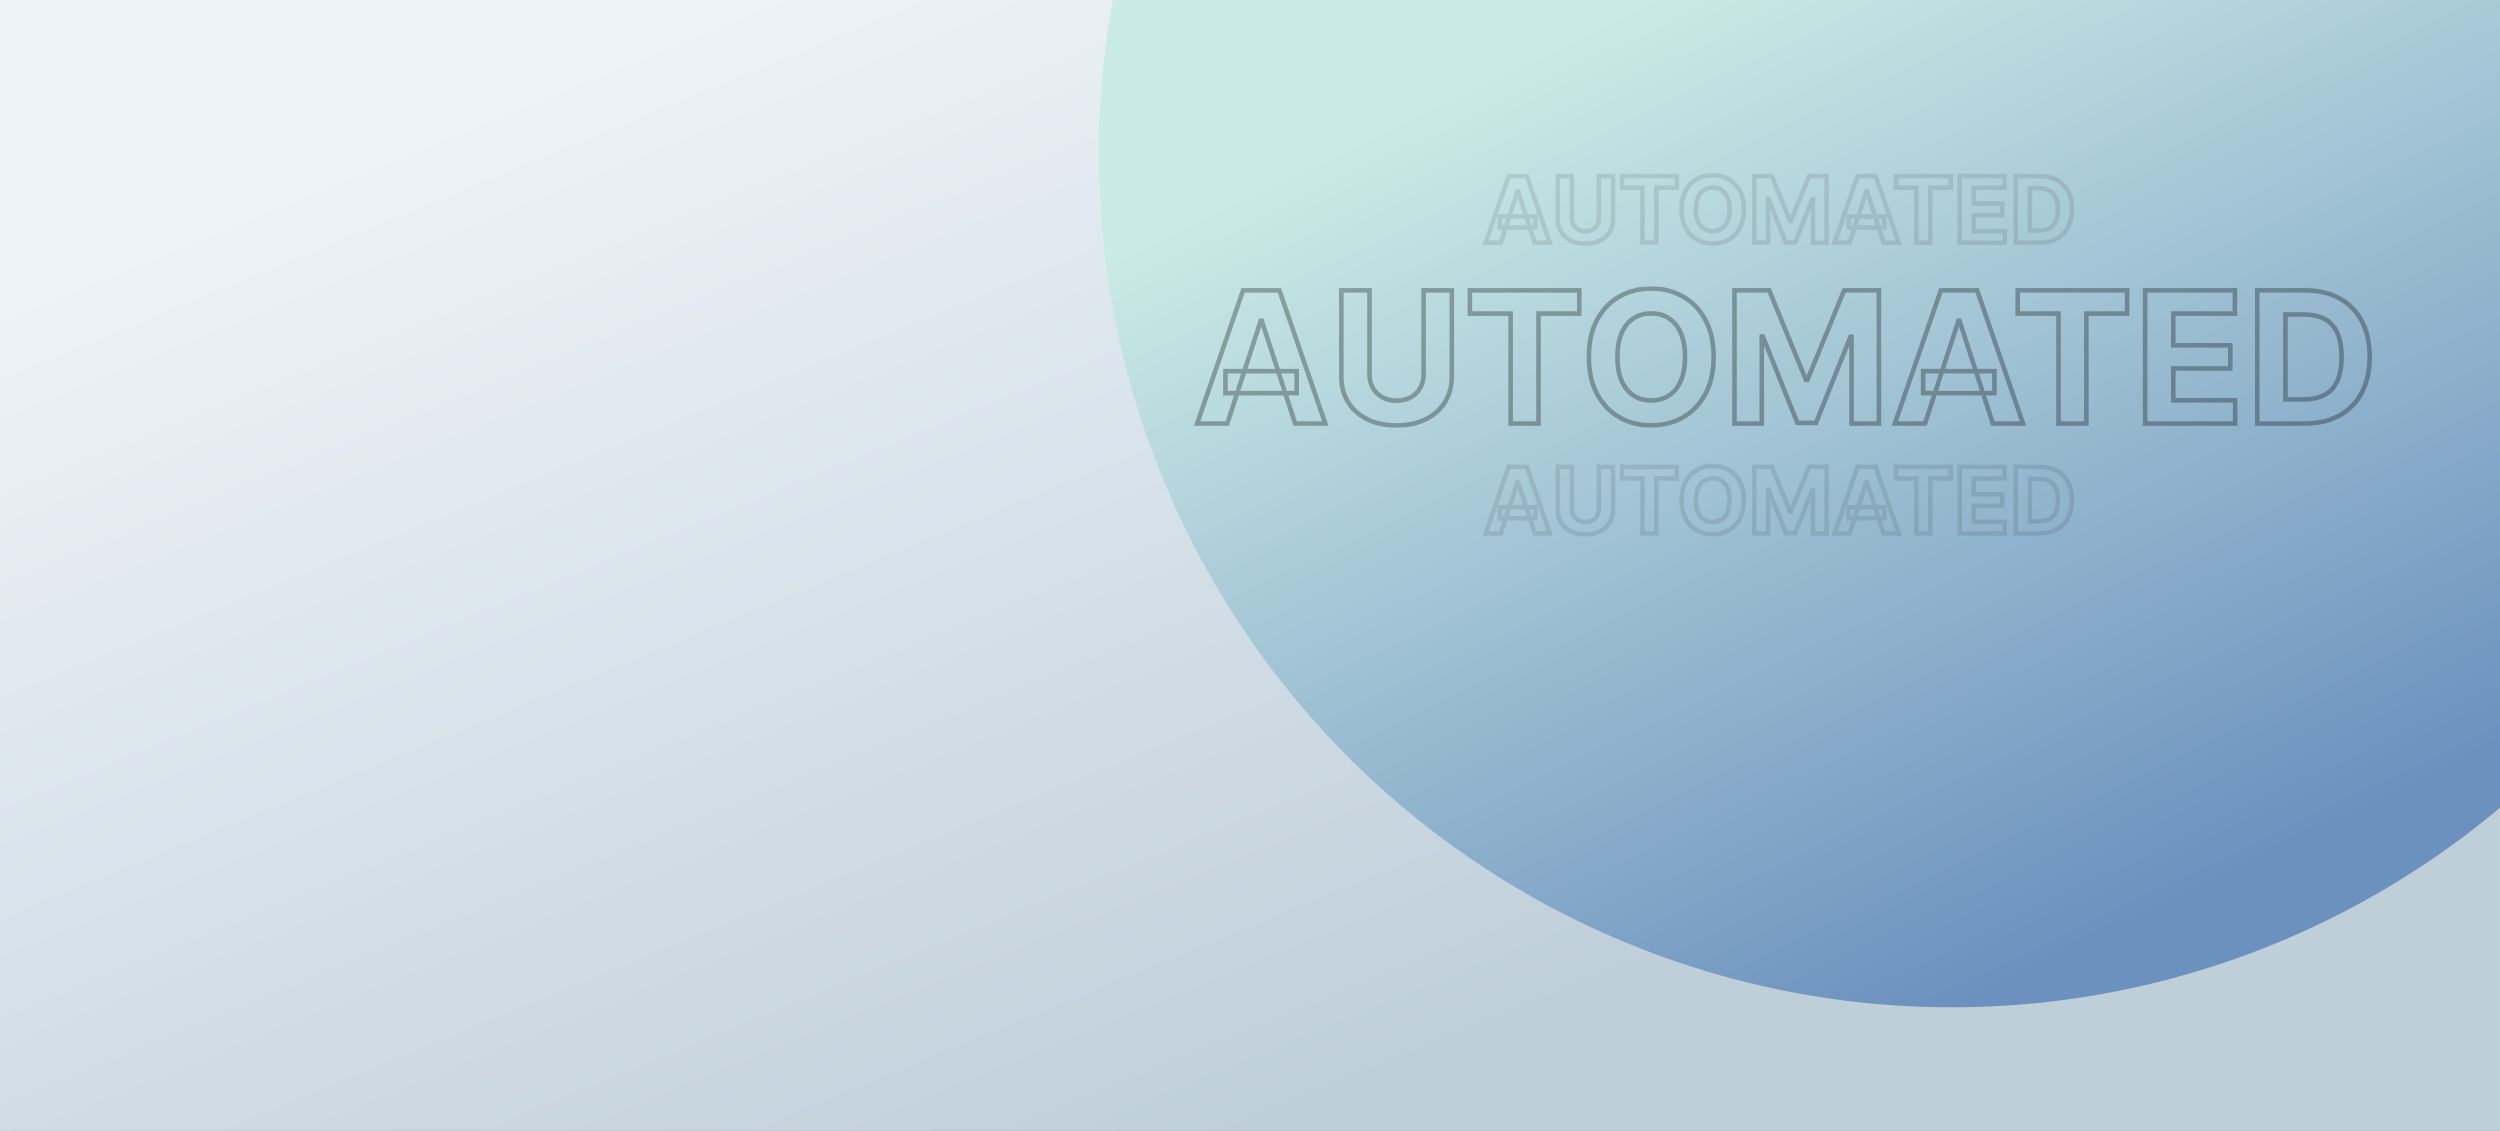
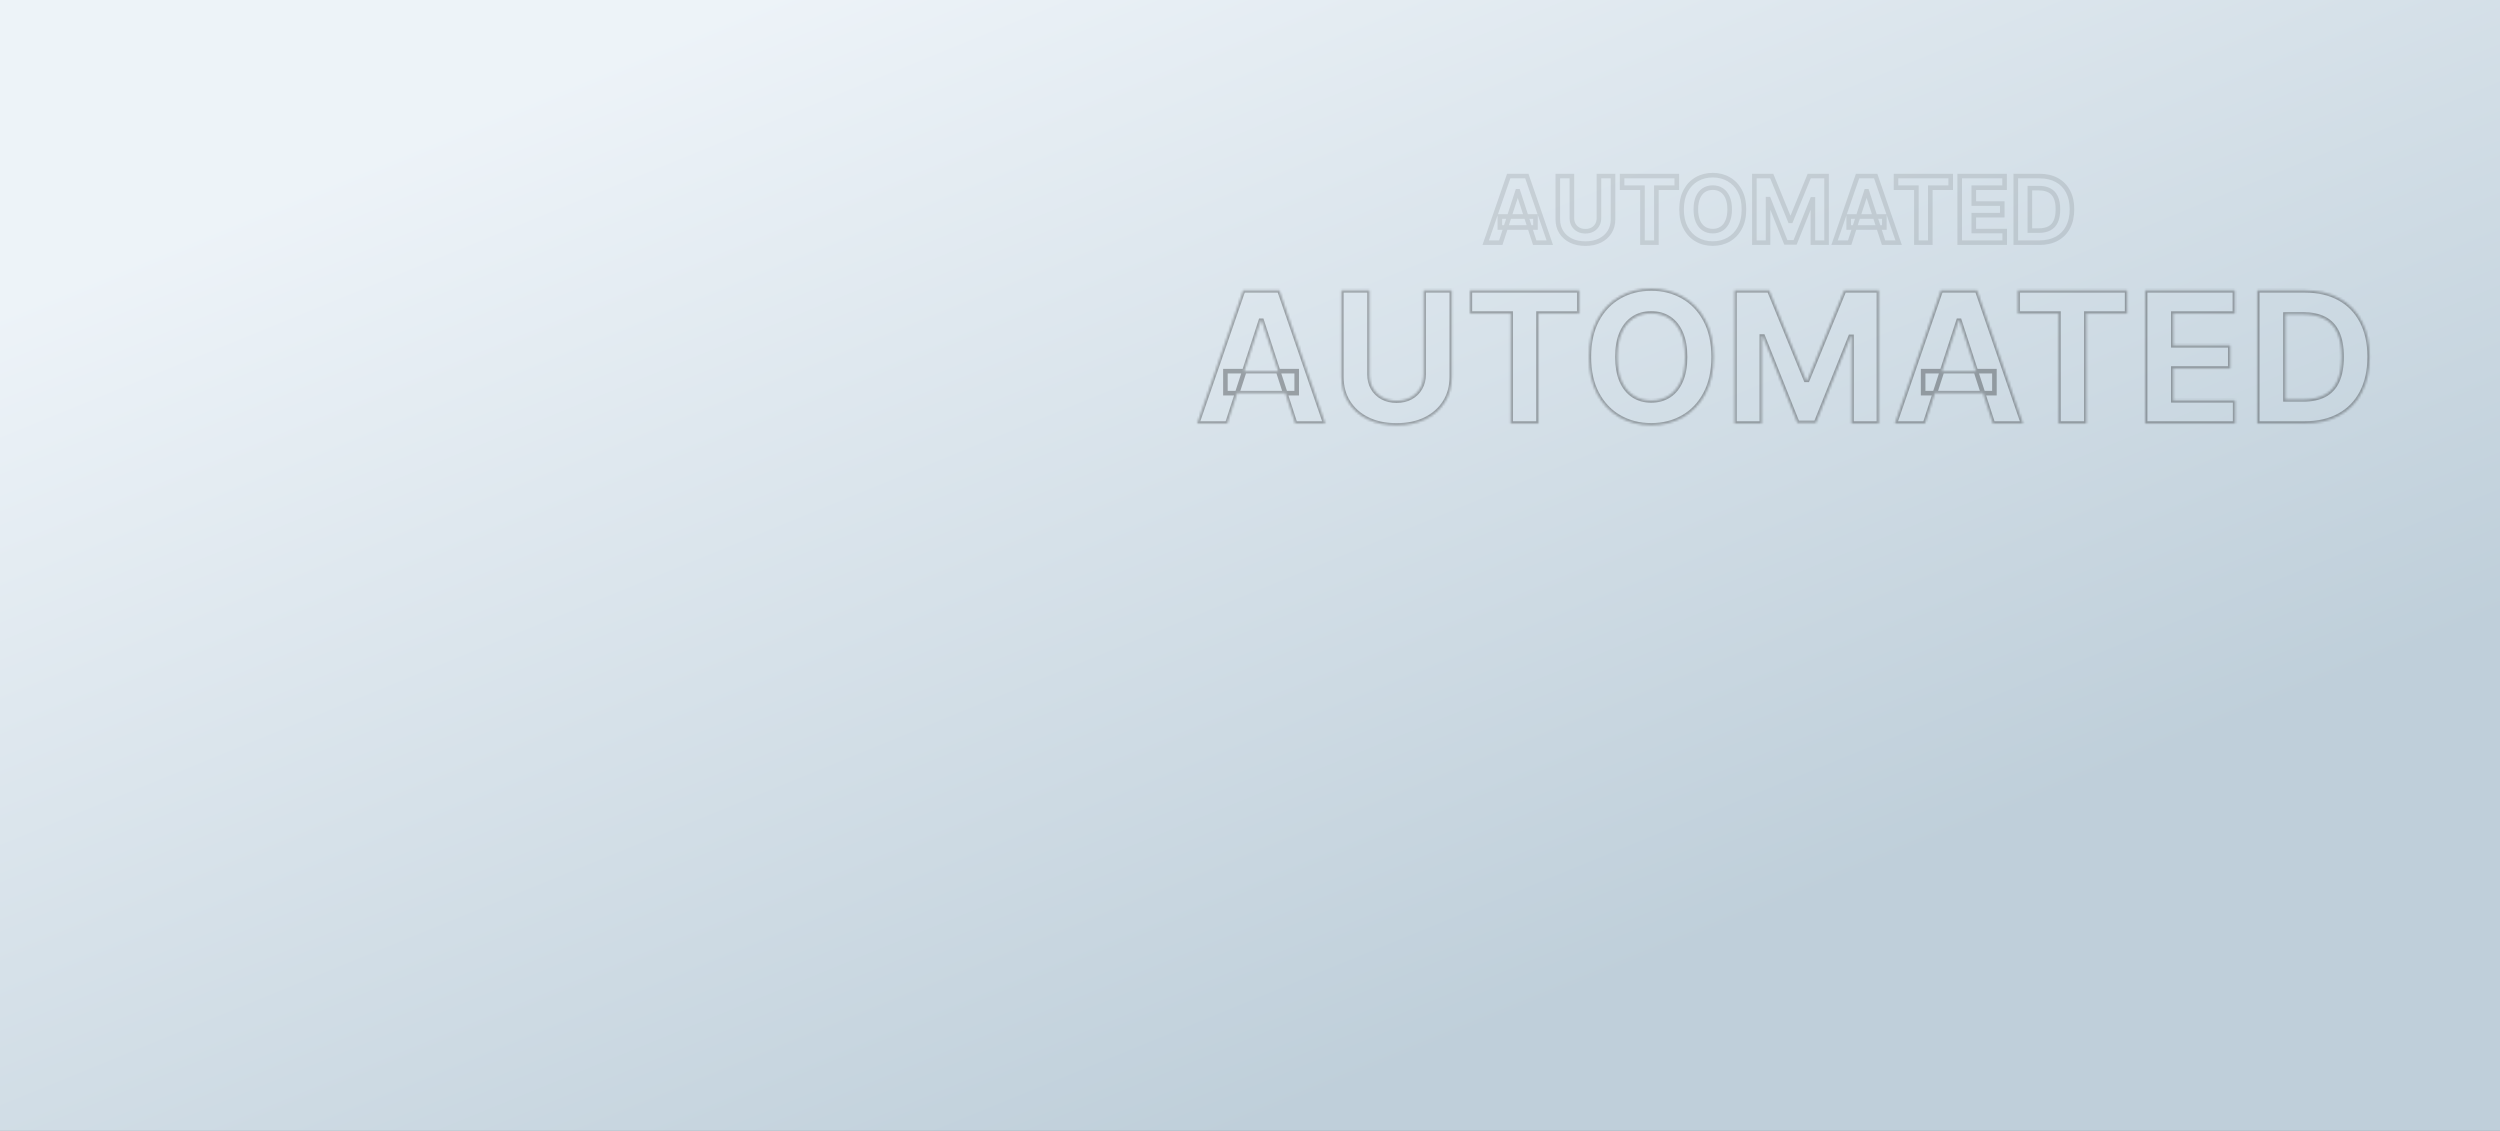
<svg xmlns="http://www.w3.org/2000/svg" width="1092" height="494" viewBox="0 0 1092 494" fill="none">
  <rect x="0" y="0" width="1092" height="494" fill="#333333" stroke="none" />
  <g clip-path="url(#clip0_122_216)">
    <rect width="1092" height="494" fill="url(#paint0_linear_122_216)" />
-     <circle cx="852.5" cy="67.5" r="372.5" fill="url(#paint1_linear_122_216)" />
    <mask id="path-2-outside-1_122_216" maskUnits="userSpaceOnUse" x="521" y="125" width="516" height="62" fill="black">
-       <rect fill="white" x="521" y="125" width="516" height="62" />
      <path d="M536.085 185H522.903L542.989 126.818H558.841L578.898 185H565.716L551.142 140.114H550.688L536.085 185ZM535.261 162.131H566.398V171.733H535.261V162.131ZM621.838 126.818H634.139V164.602C634.139 168.845 633.126 172.557 631.099 175.739C629.092 178.92 626.279 181.402 622.662 183.182C619.045 184.943 614.83 185.824 610.02 185.824C605.19 185.824 600.967 184.943 597.349 183.182C593.732 181.402 590.92 178.92 588.912 175.739C586.904 172.557 585.901 168.845 585.901 164.602V126.818H598.202V163.551C598.202 165.767 598.685 167.737 599.651 169.46C600.635 171.184 602.018 172.538 603.798 173.523C605.579 174.508 607.652 175 610.02 175C612.406 175 614.48 174.508 616.241 173.523C618.022 172.538 619.395 171.184 620.361 169.46C621.346 167.737 621.838 165.767 621.838 163.551V126.818ZM642.044 136.96V126.818H689.828V136.96H672.016V185H659.857V136.96H642.044ZM748.507 155.909C748.507 162.254 747.304 167.652 744.899 172.102C742.513 176.553 739.255 179.953 735.126 182.301C731.017 184.631 726.395 185.795 721.263 185.795C716.092 185.795 711.452 184.621 707.342 182.273C703.232 179.924 699.984 176.525 697.598 172.074C695.212 167.623 694.018 162.235 694.018 155.909C694.018 149.564 695.212 144.167 697.598 139.716C699.984 135.265 703.232 131.875 707.342 129.545C711.452 127.197 716.092 126.023 721.263 126.023C726.395 126.023 731.017 127.197 735.126 129.545C739.255 131.875 742.513 135.265 744.899 139.716C747.304 144.167 748.507 149.564 748.507 155.909ZM736.036 155.909C736.036 151.799 735.42 148.333 734.189 145.511C732.977 142.689 731.263 140.549 729.047 139.091C726.831 137.633 724.236 136.903 721.263 136.903C718.289 136.903 715.695 137.633 713.479 139.091C711.263 140.549 709.539 142.689 708.308 145.511C707.096 148.333 706.49 151.799 706.49 155.909C706.49 160.019 707.096 163.485 708.308 166.307C709.539 169.129 711.263 171.269 713.479 172.727C715.695 174.186 718.289 174.915 721.263 174.915C724.236 174.915 726.831 174.186 729.047 172.727C731.263 171.269 732.977 169.129 734.189 166.307C735.42 163.485 736.036 160.019 736.036 155.909ZM757.619 126.818H772.79L788.812 165.909H789.494L805.517 126.818H820.688V185H808.756V147.131H808.273L793.216 184.716H785.091L770.034 146.989H769.551V185H757.619V126.818ZM840.851 185H827.669L847.754 126.818H863.607L883.663 185H870.482L855.908 140.114H855.453L840.851 185ZM840.027 162.131H871.163V171.733H840.027V162.131ZM881.341 136.96V126.818H929.125V136.96H911.312V185H899.153V136.96H881.341ZM936.994 185V126.818H976.199V136.96H949.295V150.824H974.182V160.966H949.295V174.858H976.312V185H936.994ZM1006.6 185H985.979V126.818H1006.77C1012.63 126.818 1017.66 127.983 1021.89 130.312C1026.11 132.623 1029.36 135.947 1031.63 140.284C1033.92 144.621 1035.07 149.811 1035.07 155.852C1035.07 161.913 1033.92 167.121 1031.63 171.477C1029.36 175.833 1026.09 179.176 1021.83 181.506C1017.59 183.835 1012.51 185 1006.6 185ZM998.28 174.46H1006.09C1009.73 174.46 1012.79 173.816 1015.27 172.528C1017.77 171.222 1019.64 169.205 1020.89 166.477C1022.16 163.731 1022.8 160.189 1022.8 155.852C1022.8 151.553 1022.16 148.04 1020.89 145.312C1019.64 142.585 1017.78 140.578 1015.3 139.29C1012.82 138.002 1009.76 137.358 1006.12 137.358H998.28V174.46Z" />
    </mask>
    <path d="M536.085 185V186H536.811L537.036 185.309L536.085 185ZM522.903 185L521.958 184.674L521.5 186H522.903V185ZM542.989 126.818V125.818H542.276L542.043 126.492L542.989 126.818ZM558.841 126.818L559.786 126.492L559.554 125.818H558.841V126.818ZM578.898 185V186H580.3L579.843 184.674L578.898 185ZM565.716 185L564.765 185.309L564.989 186H565.716V185ZM551.142 140.114L552.093 139.805L551.869 139.114H551.142V140.114ZM550.688 140.114V139.114H549.961L549.737 139.804L550.688 140.114ZM535.261 162.131V161.131H534.261V162.131H535.261ZM566.398 162.131H567.398V161.131H566.398V162.131ZM566.398 171.733V172.733H567.398V171.733H566.398ZM535.261 171.733H534.261V172.733H535.261V171.733ZM536.085 184H522.903V186H536.085V184ZM523.849 185.326L543.934 127.144L542.043 126.492L521.958 184.674L523.849 185.326ZM542.989 127.818H558.841V125.818H542.989V127.818ZM557.896 127.144L577.952 185.326L579.843 184.674L559.786 126.492L557.896 127.144ZM578.898 184H565.716V186H578.898V184ZM566.667 184.691L552.093 139.805L550.191 140.422L564.765 185.309L566.667 184.691ZM551.142 139.114H550.688V141.114H551.142V139.114ZM549.737 139.804L535.134 184.691L537.036 185.309L551.638 140.423L549.737 139.804ZM535.261 163.131H566.398V161.131H535.261V163.131ZM565.398 162.131V171.733H567.398V162.131H565.398ZM566.398 170.733H535.261V172.733H566.398V170.733ZM536.261 171.733V162.131H534.261V171.733H536.261ZM621.838 126.818V125.818H620.838V126.818H621.838ZM634.139 126.818H635.139V125.818H634.139V126.818ZM631.099 175.739L630.256 175.201L630.254 175.205L631.099 175.739ZM622.662 183.182L623.1 184.081L623.104 184.079L622.662 183.182ZM597.349 183.182L596.908 184.079L596.912 184.081L597.349 183.182ZM588.912 175.739L588.066 176.272L588.066 176.272L588.912 175.739ZM585.901 126.818V125.818H584.901V126.818H585.901ZM598.202 126.818H599.202V125.818H598.202V126.818ZM599.651 169.46L598.778 169.949L598.782 169.956L599.651 169.46ZM603.798 173.523L603.314 174.398L603.314 174.398L603.798 173.523ZM616.241 173.523L615.757 172.648L615.753 172.65L616.241 173.523ZM620.361 169.46L619.493 168.964L619.488 168.971L620.361 169.46ZM621.838 127.818H634.139V125.818H621.838V127.818ZM633.139 126.818V164.602H635.139V126.818H633.139ZM633.139 164.602C633.139 168.679 632.168 172.2 630.256 175.201L631.943 176.276C634.084 172.914 635.139 169.011 635.139 164.602H633.139ZM630.254 175.205C628.352 178.219 625.684 180.58 622.22 182.285L623.104 184.079C626.874 182.223 629.832 179.622 631.945 176.272L630.254 175.205ZM622.224 182.283C618.767 183.966 614.708 184.824 610.02 184.824V186.824C614.953 186.824 619.322 185.92 623.1 184.081L622.224 182.283ZM610.02 184.824C605.312 184.824 601.244 183.966 597.787 182.283L596.912 184.081C600.69 185.921 605.069 186.824 610.02 186.824V184.824ZM597.791 182.285C594.327 180.58 591.66 178.219 589.758 175.205L588.066 176.272C590.179 179.622 593.137 182.223 596.908 184.079L597.791 182.285ZM589.758 175.205C587.863 172.203 586.901 168.681 586.901 164.602H584.901C584.901 169.009 585.945 172.911 588.066 176.272L589.758 175.205ZM586.901 164.602V126.818H584.901V164.602H586.901ZM585.901 127.818H598.202V125.818H585.901V127.818ZM597.202 126.818V163.551H599.202V126.818H597.202ZM597.202 163.551C597.202 165.917 597.719 168.059 598.778 169.949L600.523 168.971C599.65 167.415 599.202 165.617 599.202 163.551H597.202ZM598.782 169.956C599.86 171.843 601.378 173.327 603.314 174.398L604.282 172.648C602.658 171.749 601.41 170.524 600.519 168.964L598.782 169.956ZM603.314 174.398C605.265 175.477 607.511 176 610.02 176V174C607.794 174 605.892 173.538 604.282 172.648L603.314 174.398ZM610.02 176C612.546 176 614.794 175.478 616.73 174.396L615.753 172.65C614.166 173.537 612.267 174 610.02 174V176ZM616.726 174.398C618.664 173.326 620.173 171.84 621.233 169.949L619.488 168.971C618.616 170.527 617.38 171.75 615.757 172.648L616.726 174.398ZM621.229 169.956C622.31 168.065 622.838 165.92 622.838 163.551H620.838C620.838 165.614 620.381 167.409 619.493 168.964L621.229 169.956ZM622.838 163.551V126.818H620.838V163.551H622.838ZM642.044 136.96H641.044V137.96H642.044V136.96ZM642.044 126.818V125.818H641.044V126.818H642.044ZM689.828 126.818H690.828V125.818H689.828V126.818ZM689.828 136.96V137.96H690.828V136.96H689.828ZM672.016 136.96V135.96H671.016V136.96H672.016ZM672.016 185V186H673.016V185H672.016ZM659.857 185H658.857V186H659.857V185ZM659.857 136.96H660.857V135.96H659.857V136.96ZM643.044 136.96V126.818H641.044V136.96H643.044ZM642.044 127.818H689.828V125.818H642.044V127.818ZM688.828 126.818V136.96H690.828V126.818H688.828ZM689.828 135.96H672.016V137.96H689.828V135.96ZM671.016 136.96V185H673.016V136.96H671.016ZM672.016 184H659.857V186H672.016V184ZM660.857 185V136.96H658.857V185H660.857ZM659.857 135.96H642.044V137.96H659.857V135.96ZM744.899 172.102L744.019 171.627L744.018 171.63L744.899 172.102ZM735.126 182.301L735.62 183.171L735.621 183.17L735.126 182.301ZM707.342 182.273L707.838 181.404L707.838 181.404L707.342 182.273ZM697.598 172.074L696.717 172.546L696.717 172.546L697.598 172.074ZM697.598 139.716L698.479 140.188L698.479 140.188L697.598 139.716ZM707.342 129.545L707.835 130.415L707.838 130.414L707.342 129.545ZM735.126 129.545L734.63 130.414L734.635 130.416L735.126 129.545ZM744.899 139.716L744.018 140.188L744.019 140.191L744.899 139.716ZM734.189 145.511L733.27 145.906L733.272 145.911L734.189 145.511ZM729.047 139.091L728.497 139.926L728.497 139.926L729.047 139.091ZM713.479 139.091L714.028 139.926L714.028 139.926L713.479 139.091ZM708.308 145.511L707.392 145.112L707.389 145.117L708.308 145.511ZM708.308 166.307L707.389 166.701L707.392 166.707L708.308 166.307ZM713.479 172.727L714.028 171.892L714.028 171.892L713.479 172.727ZM729.047 172.727L728.497 171.892L728.497 171.892L729.047 172.727ZM734.189 166.307L733.272 165.907L733.27 165.912L734.189 166.307ZM747.507 155.909C747.507 162.129 746.328 167.355 744.019 171.627L745.779 172.578C748.281 167.948 749.507 162.378 749.507 155.909H747.507ZM744.018 171.63C741.715 175.925 738.587 179.183 734.632 181.432L735.621 183.17C739.924 180.723 743.311 177.181 745.78 172.575L744.018 171.63ZM734.633 181.431C730.687 183.668 726.238 184.795 721.263 184.795V186.795C726.553 186.795 731.346 185.593 735.62 183.171L734.633 181.431ZM721.263 184.795C716.25 184.795 711.783 183.659 707.838 181.404L706.846 183.141C711.121 185.584 715.935 186.795 721.263 186.795V184.795ZM707.838 181.404C703.903 179.155 700.783 175.898 698.479 171.601L696.717 172.546C699.186 177.151 702.562 180.693 706.846 183.141L707.838 181.404ZM698.479 171.601C696.188 167.328 695.018 162.111 695.018 155.909H693.018C693.018 162.359 694.235 167.918 696.717 172.546L698.479 171.601ZM695.018 155.909C695.018 149.688 696.188 144.461 698.479 140.188L696.717 139.243C694.235 143.872 693.018 149.441 693.018 155.909H695.018ZM698.479 140.188C700.783 135.892 703.901 132.645 707.835 130.415L706.849 128.675C702.564 131.105 699.186 134.638 696.717 139.243L698.479 140.188ZM707.838 130.414C711.783 128.159 716.25 127.023 721.263 127.023V125.023C715.935 125.023 711.121 126.235 706.846 128.677L707.838 130.414ZM721.263 127.023C726.236 127.023 730.684 128.159 734.63 130.414L735.623 128.677C731.349 126.235 726.554 125.023 721.263 125.023V127.023ZM734.635 130.416C738.588 132.647 741.715 135.893 744.018 140.188L745.78 139.243C743.311 134.637 739.923 131.103 735.618 128.675L734.635 130.416ZM744.019 140.191C746.328 144.464 747.507 149.689 747.507 155.909H749.507C749.507 149.44 748.281 143.87 745.779 139.24L744.019 140.191ZM737.036 155.909C737.036 151.705 736.407 148.094 735.106 145.112L733.272 145.911C734.433 148.572 735.036 151.893 735.036 155.909H737.036ZM735.108 145.117C733.831 142.144 732.001 139.838 729.597 138.256L728.497 139.926C730.525 141.261 732.123 143.235 733.27 145.906L735.108 145.117ZM729.597 138.256C727.198 136.677 724.407 135.903 721.263 135.903V137.903C724.065 137.903 726.464 138.588 728.497 139.926L729.597 138.256ZM721.263 135.903C718.118 135.903 715.327 136.677 712.929 138.256L714.028 139.926C716.062 138.588 718.46 137.903 721.263 137.903V135.903ZM712.929 138.256C710.526 139.837 708.687 142.141 707.392 145.112L709.225 145.911C710.391 143.238 711.999 141.262 714.028 139.926L712.929 138.256ZM707.389 145.117C706.109 148.098 705.49 151.707 705.49 155.909H707.49C707.49 151.892 708.083 148.569 709.227 145.906L707.389 145.117ZM705.49 155.909C705.49 160.111 706.109 163.72 707.389 166.701L709.227 165.912C708.083 163.249 707.49 159.927 707.49 155.909H705.49ZM707.392 166.707C708.687 169.677 710.526 171.981 712.929 173.563L714.028 171.892C711.999 170.556 710.391 168.58 709.225 165.907L707.392 166.707ZM712.929 173.563C715.327 175.141 718.118 175.915 721.263 175.915V173.915C718.46 173.915 716.062 173.23 714.028 171.892L712.929 173.563ZM721.263 175.915C724.407 175.915 727.198 175.141 729.597 173.563L728.497 171.892C726.464 173.23 724.065 173.915 721.263 173.915V175.915ZM729.597 173.563C732.001 171.98 733.831 169.674 735.108 166.701L733.27 165.912C732.123 168.583 730.525 170.557 728.497 171.892L729.597 173.563ZM735.106 166.707C736.407 163.724 737.036 160.113 737.036 155.909H735.036C735.036 159.925 734.433 163.246 733.272 165.907L735.106 166.707ZM757.619 126.818V125.818H756.619V126.818H757.619ZM772.79 126.818L773.715 126.439L773.461 125.818H772.79V126.818ZM788.812 165.909L787.887 166.288L788.142 166.909H788.812V165.909ZM789.494 165.909V166.909H790.165L790.42 166.288L789.494 165.909ZM805.517 126.818V125.818H804.846L804.592 126.439L805.517 126.818ZM820.688 126.818H821.688V125.818H820.688V126.818ZM820.688 185V186H821.688V185H820.688ZM808.756 185H807.756V186H808.756V185ZM808.756 147.131H809.756V146.131H808.756V147.131ZM808.273 147.131V146.131H807.596L807.344 146.759L808.273 147.131ZM793.216 184.716V185.716H793.893L794.144 185.088L793.216 184.716ZM785.091 184.716L784.162 185.087L784.413 185.716H785.091V184.716ZM770.034 146.989L770.963 146.618L770.712 145.989H770.034V146.989ZM769.551 146.989V145.989H768.551V146.989H769.551ZM769.551 185V186H770.551V185H769.551ZM757.619 185H756.619V186H757.619V185ZM757.619 127.818H772.79V125.818H757.619V127.818ZM771.864 127.197L787.887 166.288L789.738 165.53L773.715 126.439L771.864 127.197ZM788.812 166.909H789.494V164.909H788.812V166.909ZM790.42 166.288L806.442 127.197L804.592 126.439L788.569 165.53L790.42 166.288ZM805.517 127.818H820.688V125.818H805.517V127.818ZM819.688 126.818V185H821.688V126.818H819.688ZM820.688 184H808.756V186H820.688V184ZM809.756 185V147.131H807.756V185H809.756ZM808.756 146.131H808.273V148.131H808.756V146.131ZM807.344 146.759L792.288 184.344L794.144 185.088L809.201 147.503L807.344 146.759ZM793.216 183.716H785.091V185.716H793.216V183.716ZM786.02 184.345L770.963 146.618L769.105 147.359L784.162 185.087L786.02 184.345ZM770.034 145.989H769.551V147.989H770.034V145.989ZM768.551 146.989V185H770.551V146.989H768.551ZM769.551 184H757.619V186H769.551V184ZM758.619 185V126.818H756.619V185H758.619ZM840.851 185V186H841.577L841.802 185.309L840.851 185ZM827.669 185L826.724 184.674L826.266 186H827.669V185ZM847.754 126.818V125.818H847.042L846.809 126.492L847.754 126.818ZM863.607 126.818L864.552 126.492L864.32 125.818H863.607V126.818ZM883.663 185V186H885.066L884.609 184.674L883.663 185ZM870.482 185L869.53 185.309L869.755 186H870.482V185ZM855.908 140.114L856.859 139.805L856.634 139.114H855.908V140.114ZM855.453 140.114V139.114H854.727L854.502 139.804L855.453 140.114ZM840.027 162.131V161.131H839.027V162.131H840.027ZM871.163 162.131H872.163V161.131H871.163V162.131ZM871.163 171.733V172.733H872.163V171.733H871.163ZM840.027 171.733H839.027V172.733H840.027V171.733ZM840.851 184H827.669V186H840.851V184ZM828.614 185.326L848.7 127.144L846.809 126.492L826.724 184.674L828.614 185.326ZM847.754 127.818H863.607V125.818H847.754V127.818ZM862.661 127.144L882.718 185.326L884.609 184.674L864.552 126.492L862.661 127.144ZM883.663 184H870.482V186H883.663V184ZM871.433 184.691L856.859 139.805L854.957 140.422L869.53 185.309L871.433 184.691ZM855.908 139.114H855.453V141.114H855.908V139.114ZM854.502 139.804L839.9 184.691L841.802 185.309L856.404 140.423L854.502 139.804ZM840.027 163.131H871.163V161.131H840.027V163.131ZM870.163 162.131V171.733H872.163V162.131H870.163ZM871.163 170.733H840.027V172.733H871.163V170.733ZM841.027 171.733V162.131H839.027V171.733H841.027ZM881.341 136.96H880.341V137.96H881.341V136.96ZM881.341 126.818V125.818H880.341V126.818H881.341ZM929.125 126.818H930.125V125.818H929.125V126.818ZM929.125 136.96V137.96H930.125V136.96H929.125ZM911.312 136.96V135.96H910.312V136.96H911.312ZM911.312 185V186H912.312V185H911.312ZM899.153 185H898.153V186H899.153V185ZM899.153 136.96H900.153V135.96H899.153V136.96ZM882.341 136.96V126.818H880.341V136.96H882.341ZM881.341 127.818H929.125V125.818H881.341V127.818ZM928.125 126.818V136.96H930.125V126.818H928.125ZM929.125 135.96H911.312V137.96H929.125V135.96ZM910.312 136.96V185H912.312V136.96H910.312ZM911.312 184H899.153V186H911.312V184ZM900.153 185V136.96H898.153V185H900.153ZM899.153 135.96H881.341V137.96H899.153V135.96ZM936.994 185H935.994V186H936.994V185ZM936.994 126.818V125.818H935.994V126.818H936.994ZM976.199 126.818H977.199V125.818H976.199V126.818ZM976.199 136.96V137.96H977.199V136.96H976.199ZM949.295 136.96V135.96H948.295V136.96H949.295ZM949.295 150.824H948.295V151.824H949.295V150.824ZM974.182 150.824H975.182V149.824H974.182V150.824ZM974.182 160.966V161.966H975.182V160.966H974.182ZM949.295 160.966V159.966H948.295V160.966H949.295ZM949.295 174.858H948.295V175.858H949.295V174.858ZM976.312 174.858H977.312V173.858H976.312V174.858ZM976.312 185V186H977.312V185H976.312ZM937.994 185V126.818H935.994V185H937.994ZM936.994 127.818H976.199V125.818H936.994V127.818ZM975.199 126.818V136.96H977.199V126.818H975.199ZM976.199 135.96H949.295V137.96H976.199V135.96ZM948.295 136.96V150.824H950.295V136.96H948.295ZM949.295 151.824H974.182V149.824H949.295V151.824ZM973.182 150.824V160.966H975.182V150.824H973.182ZM974.182 159.966H949.295V161.966H974.182V159.966ZM948.295 160.966V174.858H950.295V160.966H948.295ZM949.295 175.858H976.312V173.858H949.295V175.858ZM975.312 174.858V185H977.312V174.858H975.312ZM976.312 184H936.994V186H976.312V184ZM985.979 185H984.979V186H985.979V185ZM985.979 126.818V125.818H984.979V126.818H985.979ZM1021.89 130.312L1021.4 131.188L1021.41 131.19L1021.89 130.312ZM1031.63 140.284L1030.75 140.748L1030.75 140.751L1031.63 140.284ZM1031.63 171.477L1030.75 171.012L1030.75 171.015L1031.63 171.477ZM1021.83 181.506L1021.35 180.628L1021.35 180.629L1021.83 181.506ZM998.28 174.46H997.28V175.46H998.28V174.46ZM1015.27 172.528L1015.73 173.416L1015.73 173.415L1015.27 172.528ZM1020.89 166.477L1019.99 166.058L1019.98 166.061L1020.89 166.477ZM1020.89 145.312L1019.98 145.729L1019.99 145.734L1020.89 145.312ZM1015.3 139.29L1015.76 138.402L1015.76 138.402L1015.3 139.29ZM998.28 137.358V136.358H997.28V137.358H998.28ZM1006.6 184H985.979V186H1006.6V184ZM986.979 185V126.818H984.979V185H986.979ZM985.979 127.818H1006.77V125.818H985.979V127.818ZM1006.77 127.818C1012.49 127.818 1017.36 128.956 1021.4 131.188L1022.37 129.437C1017.97 127.01 1012.76 125.818 1006.77 125.818V127.818ZM1021.41 131.19C1025.46 133.404 1028.56 136.583 1030.75 140.748L1032.52 139.82C1030.16 135.311 1026.77 131.842 1022.37 129.435L1021.41 131.19ZM1030.75 140.751C1032.95 144.915 1034.07 149.936 1034.07 155.852H1036.07C1036.07 149.685 1034.9 144.328 1032.52 139.817L1030.75 140.751ZM1034.07 155.852C1034.07 161.788 1032.95 166.829 1030.75 171.012L1032.52 171.943C1034.9 167.414 1036.07 162.038 1036.07 155.852H1034.07ZM1030.75 171.015C1028.56 175.197 1025.44 178.395 1021.35 180.628L1022.31 182.383C1026.75 179.957 1030.16 176.469 1032.52 171.94L1030.75 171.015ZM1021.35 180.629C1017.28 182.862 1012.38 184 1006.6 184V186C1012.64 186 1017.89 184.809 1022.31 182.382L1021.35 180.629ZM998.28 175.46H1006.09V173.46H998.28V175.46ZM1006.09 175.46C1009.84 175.46 1013.07 174.797 1015.73 173.416L1014.81 171.641C1012.51 172.836 1009.61 173.46 1006.09 173.46V175.46ZM1015.73 173.415C1018.44 171.998 1020.47 169.809 1021.8 166.894L1019.98 166.061C1018.82 168.6 1017.1 170.445 1014.81 171.642L1015.73 173.415ZM1021.8 166.897C1023.15 163.975 1023.8 160.276 1023.8 155.852H1021.8C1021.8 160.103 1021.17 163.487 1019.99 166.058L1021.8 166.897ZM1023.8 155.852C1023.8 151.465 1023.15 147.794 1021.8 144.891L1019.99 145.734C1021.17 148.285 1021.8 151.641 1021.8 155.852H1023.8ZM1021.8 144.896C1020.47 141.982 1018.45 139.8 1015.76 138.402L1014.84 140.177C1017.1 141.355 1018.82 143.189 1019.98 145.729L1021.8 144.896ZM1015.76 138.402C1013.1 137.022 1009.87 136.358 1006.12 136.358V138.358C1009.64 138.358 1012.53 138.982 1014.84 140.177L1015.76 138.402ZM1006.12 136.358H998.28V138.358H1006.12V136.358ZM997.28 137.358V174.46H999.28V137.358H997.28Z" fill="black" fill-opacity="0.3" mask="url(#path-2-outside-1_122_216)" />
    <mask id="path-4-outside-2_122_216" maskUnits="userSpaceOnUse" x="647" y="202" width="260" height="33" fill="black">
      <rect fill="white" x="647" y="202" width="260" height="33" />
-       <path d="M655.543 233H648.952L658.994 203.909H666.92L676.949 233H670.358L663.071 210.557H662.844L655.543 233ZM655.131 221.565H670.699V226.366H655.131V221.565ZM698.419 203.909H704.57V222.801C704.57 224.922 704.063 226.778 703.05 228.369C702.046 229.96 700.64 231.201 698.831 232.091C697.022 232.972 694.915 233.412 692.51 233.412C690.095 233.412 687.983 232.972 686.175 232.091C684.366 231.201 682.96 229.96 681.956 228.369C680.952 226.778 680.45 224.922 680.45 222.801V203.909H686.601V222.276C686.601 223.384 686.842 224.368 687.325 225.23C687.818 226.092 688.509 226.769 689.399 227.261C690.289 227.754 691.326 228 692.51 228C693.703 228 694.74 227.754 695.621 227.261C696.511 226.769 697.197 226.092 697.68 225.23C698.173 224.368 698.419 223.384 698.419 222.276V203.909ZM708.522 208.98V203.909H732.414V208.98H723.508V233H717.428V208.98H708.522ZM761.754 218.455C761.754 221.627 761.152 224.326 759.95 226.551C758.756 228.777 757.128 230.476 755.063 231.651C753.008 232.815 750.698 233.398 748.131 233.398C745.546 233.398 743.226 232.811 741.171 231.636C739.116 230.462 737.492 228.762 736.299 226.537C735.106 224.312 734.509 221.617 734.509 218.455C734.509 215.282 735.106 212.583 736.299 210.358C737.492 208.133 739.116 206.437 741.171 205.273C743.226 204.098 745.546 203.511 748.131 203.511C750.698 203.511 753.008 204.098 755.063 205.273C757.128 206.437 758.756 208.133 759.95 210.358C761.152 212.583 761.754 215.282 761.754 218.455ZM755.518 218.455C755.518 216.4 755.21 214.667 754.594 213.256C753.988 211.845 753.131 210.775 752.023 210.045C750.915 209.316 749.618 208.952 748.131 208.952C746.645 208.952 745.347 209.316 744.239 210.045C743.131 210.775 742.27 211.845 741.654 213.256C741.048 214.667 740.745 216.4 740.745 218.455C740.745 220.509 741.048 222.242 741.654 223.653C742.27 225.064 743.131 226.134 744.239 226.864C745.347 227.593 746.645 227.957 748.131 227.957C749.618 227.957 750.915 227.593 752.023 226.864C753.131 226.134 753.988 225.064 754.594 223.653C755.21 222.242 755.518 220.509 755.518 218.455ZM766.31 203.909H773.895L781.906 223.455H782.247L790.259 203.909H797.844V233H791.878V214.065H791.636L784.108 232.858H780.045L772.517 213.994H772.276V233H766.31V203.909ZM807.925 233H801.335L811.377 203.909H819.303L829.332 233H822.741L815.454 210.557H815.227L807.925 233ZM807.513 221.565H823.082V226.366H807.513V221.565ZM828.17 208.98V203.909H852.062V208.98H843.156V233H837.077V208.98H828.17ZM855.997 233V203.909H875.599V208.98H862.148V215.912H874.591V220.983H862.148V227.929H875.656V233H855.997ZM890.802 233H880.489V203.909H890.887C893.813 203.909 896.332 204.491 898.444 205.656C900.556 206.812 902.18 208.473 903.316 210.642C904.462 212.811 905.035 215.405 905.035 218.426C905.035 221.456 904.462 224.061 903.316 226.239C902.18 228.417 900.546 230.088 898.415 231.253C896.294 232.418 893.756 233 890.802 233ZM886.64 227.73H890.546C892.364 227.73 893.894 227.408 895.134 226.764C896.384 226.111 897.322 225.102 897.947 223.739C898.581 222.366 898.898 220.595 898.898 218.426C898.898 216.277 898.581 214.52 897.947 213.156C897.322 211.793 896.389 210.789 895.148 210.145C893.908 209.501 892.379 209.179 890.56 209.179H886.64V227.73Z" />
    </mask>
-     <path d="M655.543 233V234H656.269L656.494 233.309L655.543 233ZM648.952 233L648.006 232.674L647.549 234H648.952V233ZM658.994 203.909V202.909H658.282L658.049 203.583L658.994 203.909ZM666.92 203.909L667.866 203.583L667.633 202.909H666.92V203.909ZM676.949 233V234H678.351L677.894 232.674L676.949 233ZM670.358 233L669.407 233.309L669.631 234H670.358V233ZM663.071 210.557L664.022 210.248L663.798 209.557H663.071V210.557ZM662.844 210.557V209.557H662.117L661.893 210.247L662.844 210.557ZM655.131 221.565V220.565H654.131V221.565H655.131ZM670.699 221.565H671.699V220.565H670.699V221.565ZM670.699 226.366V227.366H671.699V226.366H670.699ZM655.131 226.366H654.131V227.366H655.131V226.366ZM655.543 232H648.952V234H655.543V232ZM649.897 233.326L659.94 204.235L658.049 203.583L648.006 232.674L649.897 233.326ZM658.994 204.909H666.92V202.909H658.994V204.909ZM665.975 204.235L676.003 233.326L677.894 232.674L667.866 203.583L665.975 204.235ZM676.949 232H670.358V234H676.949V232ZM671.309 232.691L664.022 210.248L662.12 210.866L669.407 233.309L671.309 232.691ZM663.071 209.557H662.844V211.557H663.071V209.557ZM661.893 210.247L654.592 232.691L656.494 233.309L663.795 210.866L661.893 210.247ZM655.131 222.565H670.699V220.565H655.131V222.565ZM669.699 221.565V226.366H671.699V221.565H669.699ZM670.699 225.366H655.131V227.366H670.699V225.366ZM656.131 226.366V221.565H654.131V226.366H656.131ZM698.419 203.909V202.909H697.419V203.909H698.419ZM704.57 203.909H705.57V202.909H704.57V203.909ZM703.05 228.369L702.206 227.832L702.204 227.836L703.05 228.369ZM698.831 232.091L699.269 232.99L699.273 232.988L698.831 232.091ZM686.175 232.091L685.733 232.988L685.737 232.99L686.175 232.091ZM681.956 228.369L681.11 228.903L681.11 228.903L681.956 228.369ZM680.45 203.909V202.909H679.45V203.909H680.45ZM686.601 203.909H687.601V202.909H686.601V203.909ZM687.325 225.23L686.453 225.719L686.457 225.726L687.325 225.23ZM689.399 227.261L688.915 228.136L688.915 228.136L689.399 227.261ZM695.621 227.261L695.137 226.386L695.133 226.389L695.621 227.261ZM697.68 225.23L696.812 224.734L696.808 224.741L697.68 225.23ZM698.419 204.909H704.57V202.909H698.419V204.909ZM703.57 203.909V222.801H705.57V203.909H703.57ZM703.57 222.801C703.57 224.756 703.105 226.421 702.206 227.832L703.893 228.907C705.021 227.136 705.57 225.088 705.57 222.801H703.57ZM702.204 227.836C701.306 229.259 700.045 230.379 698.389 231.194L699.273 232.988C701.235 232.023 702.786 230.661 703.895 228.903L702.204 227.836ZM698.393 231.192C696.745 231.994 694.793 232.412 692.51 232.412V234.412C695.038 234.412 697.3 233.949 699.269 232.99L698.393 231.192ZM692.51 232.412C690.217 232.412 688.26 231.994 686.612 231.192L685.737 232.99C687.707 233.949 689.974 234.412 692.51 234.412V232.412ZM686.616 231.194C684.961 230.379 683.7 229.259 682.802 227.836L681.11 228.903C682.22 230.661 683.771 232.023 685.733 232.988L686.616 231.194ZM682.802 227.836C681.911 226.424 681.45 224.758 681.45 222.801H679.45C679.45 225.086 679.993 227.133 681.11 228.903L682.802 227.836ZM681.45 222.801V203.909H679.45V222.801H681.45ZM680.45 204.909H686.601V202.909H680.45V204.909ZM685.601 203.909V222.276H687.601V203.909H685.601ZM685.601 222.276C685.601 223.534 685.876 224.69 686.453 225.719L688.198 224.741C687.808 224.046 687.601 223.234 687.601 222.276H685.601ZM686.457 225.726C687.043 226.751 687.869 227.558 688.915 228.136L689.883 226.386C689.149 225.98 688.593 225.432 688.194 224.734L686.457 225.726ZM688.915 228.136C689.976 228.723 691.185 229 692.51 229V227C691.468 227 690.603 226.784 689.883 226.386L688.915 228.136ZM692.51 229C693.843 229 695.054 228.724 696.109 228.134L695.133 226.389C694.426 226.784 693.564 227 692.51 227V229ZM696.105 228.136C697.153 227.557 697.976 226.748 698.553 225.719L696.808 224.741C696.419 225.436 695.869 225.981 695.137 226.386L696.105 228.136ZM698.549 225.726C699.137 224.696 699.419 223.537 699.419 222.276H697.419C697.419 223.23 697.209 224.04 696.812 224.734L698.549 225.726ZM699.419 222.276V203.909H697.419V222.276H699.419ZM708.522 208.98H707.522V209.98H708.522V208.98ZM708.522 203.909V202.909H707.522V203.909H708.522ZM732.414 203.909H733.414V202.909H732.414V203.909ZM732.414 208.98V209.98H733.414V208.98H732.414ZM723.508 208.98V207.98H722.508V208.98H723.508ZM723.508 233V234H724.508V233H723.508ZM717.428 233H716.428V234H717.428V233ZM717.428 208.98H718.428V207.98H717.428V208.98ZM709.522 208.98V203.909H707.522V208.98H709.522ZM708.522 204.909H732.414V202.909H708.522V204.909ZM731.414 203.909V208.98H733.414V203.909H731.414ZM732.414 207.98H723.508V209.98H732.414V207.98ZM722.508 208.98V233H724.508V208.98H722.508ZM723.508 232H717.428V234H723.508V232ZM718.428 233V208.98H716.428V233H718.428ZM717.428 207.98H708.522V209.98H717.428V207.98ZM759.95 226.551L759.07 226.076L759.068 226.079L759.95 226.551ZM755.063 231.651L755.556 232.521L755.558 232.52L755.063 231.651ZM741.171 231.636L741.667 230.768L741.667 230.768L741.171 231.636ZM736.299 226.537L735.418 227.009L735.418 227.009L736.299 226.537ZM736.299 210.358L737.18 210.83L737.18 210.83L736.299 210.358ZM741.171 205.273L741.664 206.143L741.667 206.141L741.171 205.273ZM755.063 205.273L754.567 206.141L754.572 206.144L755.063 205.273ZM759.95 210.358L759.068 210.83L759.07 210.833L759.95 210.358ZM754.594 213.256L753.676 213.65L753.678 213.656L754.594 213.256ZM752.023 210.045L751.474 210.881L751.474 210.881L752.023 210.045ZM744.239 210.045L744.789 210.881L744.789 210.881L744.239 210.045ZM741.654 213.256L740.738 212.856L740.735 212.861L741.654 213.256ZM741.654 223.653L740.735 224.048L740.738 224.053L741.654 223.653ZM744.239 226.864L744.789 226.028L744.789 226.028L744.239 226.864ZM752.023 226.864L751.474 226.028L751.474 226.028L752.023 226.864ZM754.594 223.653L753.678 223.254L753.676 223.259L754.594 223.653ZM760.754 218.455C760.754 221.502 760.176 224.029 759.07 226.076L760.829 227.027C762.128 224.623 762.754 221.751 762.754 218.455H760.754ZM759.068 226.079C757.958 228.149 756.459 229.706 754.569 230.781L755.558 232.52C757.796 231.246 759.555 229.404 760.831 227.024L759.068 226.079ZM754.57 230.781C752.678 231.853 750.54 232.398 748.131 232.398V234.398C750.855 234.398 753.338 233.778 755.556 232.521L754.57 230.781ZM748.131 232.398C745.704 232.398 743.557 231.848 741.667 230.768L740.675 232.505C742.895 233.773 745.389 234.398 748.131 234.398V232.398ZM741.667 230.768C739.786 229.693 738.291 228.136 737.18 226.064L735.418 227.009C736.693 229.389 738.446 231.231 740.675 232.505L741.667 230.768ZM737.18 226.064C736.082 224.017 735.509 221.493 735.509 218.455H733.509C733.509 221.741 734.129 224.607 735.418 227.009L737.18 226.064ZM735.509 218.455C735.509 215.406 736.083 212.878 737.18 210.83L735.418 209.885C734.129 212.289 733.509 215.159 733.509 218.455H735.509ZM737.18 210.83C738.291 208.76 739.785 207.208 741.664 206.143L740.678 204.403C738.447 205.667 736.694 207.506 735.418 209.885L737.18 210.83ZM741.667 206.141C743.557 205.061 745.704 204.511 748.131 204.511V202.511C745.389 202.511 742.895 203.136 740.675 204.404L741.667 206.141ZM748.131 204.511C750.539 204.511 752.676 205.06 754.567 206.141L755.559 204.404C753.341 203.137 750.857 202.511 748.131 202.511V204.511ZM754.572 206.144C756.46 207.209 757.959 208.761 759.068 210.83L760.831 209.885C759.554 207.504 757.795 205.666 755.555 204.402L754.572 206.144ZM759.07 210.833C760.176 212.88 760.754 215.407 760.754 218.455H762.754C762.754 215.158 762.128 212.286 760.829 209.883L759.07 210.833ZM756.518 218.455C756.518 216.306 756.197 214.428 755.511 212.856L753.678 213.656C754.223 214.906 754.518 216.494 754.518 218.455H756.518ZM755.513 212.861C754.842 211.299 753.869 210.063 752.573 209.21L751.474 210.881C752.394 211.486 753.134 212.39 753.676 213.65L755.513 212.861ZM752.573 209.21C751.283 208.361 749.789 207.952 748.131 207.952V209.952C749.447 209.952 750.548 210.272 751.474 210.881L752.573 209.21ZM748.131 207.952C746.474 207.952 744.98 208.361 743.69 209.21L744.789 210.881C745.715 210.272 746.816 209.952 748.131 209.952V207.952ZM743.69 209.21C742.395 210.062 741.418 211.296 740.738 212.856L742.571 213.656C743.121 212.393 743.868 211.487 744.789 210.881L743.69 209.21ZM740.735 212.861C740.061 214.431 739.745 216.307 739.745 218.455H741.745C741.745 216.492 742.035 214.902 742.573 213.65L740.735 212.861ZM739.745 218.455C739.745 220.602 740.061 222.478 740.735 224.048L742.573 223.259C742.035 222.007 741.745 220.417 741.745 218.455H739.745ZM740.738 224.053C741.418 225.613 742.395 226.847 743.69 227.699L744.789 226.028C743.868 225.422 743.121 224.516 742.571 223.254L740.738 224.053ZM743.69 227.699C744.98 228.548 746.474 228.957 748.131 228.957V226.957C746.816 226.957 745.715 226.637 744.789 226.028L743.69 227.699ZM748.131 228.957C749.789 228.957 751.283 228.548 752.573 227.699L751.474 226.028C750.548 226.637 749.447 226.957 748.131 226.957V228.957ZM752.573 227.699C753.869 226.846 754.842 225.61 755.513 224.048L753.676 223.259C753.134 224.519 752.394 225.423 751.474 226.028L752.573 227.699ZM755.511 224.053C756.197 222.481 756.518 220.603 756.518 218.455H754.518C754.518 220.416 754.223 222.003 753.678 223.254L755.511 224.053ZM766.31 203.909V202.909H765.31V203.909H766.31ZM773.895 203.909L774.82 203.53L774.566 202.909H773.895V203.909ZM781.906 223.455L780.981 223.834L781.235 224.455H781.906V223.455ZM782.247 223.455V224.455H782.918L783.172 223.834L782.247 223.455ZM790.259 203.909V202.909H789.588L789.333 203.53L790.259 203.909ZM797.844 203.909H798.844V202.909H797.844V203.909ZM797.844 233V234H798.844V233H797.844ZM791.878 233H790.878V234H791.878V233ZM791.878 214.065H792.878V213.065H791.878V214.065ZM791.636 214.065V213.065H790.96L790.708 213.693L791.636 214.065ZM784.108 232.858V233.858H784.785L785.036 233.23L784.108 232.858ZM780.045 232.858L779.117 233.229L779.368 233.858H780.045V232.858ZM772.517 213.994L773.446 213.624L773.195 212.994H772.517V213.994ZM772.276 213.994V212.994H771.276V213.994H772.276ZM772.276 233V234H773.276V233H772.276ZM766.31 233H765.31V234H766.31V233ZM766.31 204.909H773.895V202.909H766.31V204.909ZM772.97 204.288L780.981 223.834L782.832 223.075L774.82 203.53L772.97 204.288ZM781.906 224.455H782.247V222.455H781.906V224.455ZM783.172 223.834L791.184 204.288L789.333 203.53L781.322 223.075L783.172 223.834ZM790.259 204.909H797.844V202.909H790.259V204.909ZM796.844 203.909V233H798.844V203.909H796.844ZM797.844 232H791.878V234H797.844V232ZM792.878 233V214.065H790.878V233H792.878ZM791.878 213.065H791.636V215.065H791.878V213.065ZM790.708 213.693L783.18 232.486L785.036 233.23L792.565 214.437L790.708 213.693ZM784.108 231.858H780.045V233.858H784.108V231.858ZM780.974 232.487L773.446 213.624L771.588 214.365L779.117 233.229L780.974 232.487ZM772.517 212.994H772.276V214.994H772.517V212.994ZM771.276 213.994V233H773.276V213.994H771.276ZM772.276 232H766.31V234H772.276V232ZM767.31 233V203.909H765.31V233H767.31ZM807.925 233V234H808.652L808.876 233.309L807.925 233ZM801.335 233L800.389 232.674L799.931 234H801.335V233ZM811.377 203.909V202.909H810.664L810.432 203.583L811.377 203.909ZM819.303 203.909L820.249 203.583L820.016 202.909H819.303V203.909ZM829.332 233V234H830.734L830.277 232.674L829.332 233ZM822.741 233L821.79 233.309L822.014 234H822.741V233ZM815.454 210.557L816.405 210.248L816.181 209.557H815.454V210.557ZM815.227 210.557V209.557H814.5L814.276 210.247L815.227 210.557ZM807.513 221.565V220.565H806.513V221.565H807.513ZM823.082 221.565H824.082V220.565H823.082V221.565ZM823.082 226.366V227.366H824.082V226.366H823.082ZM807.513 226.366H806.513V227.366H807.513V226.366ZM807.925 232H801.335V234H807.925V232ZM802.28 233.326L812.322 204.235L810.432 203.583L800.389 232.674L802.28 233.326ZM811.377 204.909H819.303V202.909H811.377V204.909ZM818.358 204.235L828.386 233.326L830.277 232.674L820.249 203.583L818.358 204.235ZM829.332 232H822.741V234H829.332V232ZM823.692 232.691L816.405 210.248L814.503 210.866L821.79 233.309L823.692 232.691ZM815.454 209.557H815.227V211.557H815.454V209.557ZM814.276 210.247L806.974 232.691L808.876 233.309L816.178 210.866L814.276 210.247ZM807.513 222.565H823.082V220.565H807.513V222.565ZM822.082 221.565V226.366H824.082V221.565H822.082ZM823.082 225.366H807.513V227.366H823.082V225.366ZM808.513 226.366V221.565H806.513V226.366H808.513ZM828.17 208.98H827.17V209.98H828.17V208.98ZM828.17 203.909V202.909H827.17V203.909H828.17ZM852.062 203.909H853.062V202.909H852.062V203.909ZM852.062 208.98V209.98H853.062V208.98H852.062ZM843.156 208.98V207.98H842.156V208.98H843.156ZM843.156 233V234H844.156V233H843.156ZM837.077 233H836.077V234H837.077V233ZM837.077 208.98H838.077V207.98H837.077V208.98ZM829.17 208.98V203.909H827.17V208.98H829.17ZM828.17 204.909H852.062V202.909H828.17V204.909ZM851.062 203.909V208.98H853.062V203.909H851.062ZM852.062 207.98H843.156V209.98H852.062V207.98ZM842.156 208.98V233H844.156V208.98H842.156ZM843.156 232H837.077V234H843.156V232ZM838.077 233V208.98H836.077V233H838.077ZM837.077 207.98H828.17V209.98H837.077V207.98ZM855.997 233H854.997V234H855.997V233ZM855.997 203.909V202.909H854.997V203.909H855.997ZM875.599 203.909H876.599V202.909H875.599V203.909ZM875.599 208.98V209.98H876.599V208.98H875.599ZM862.148 208.98V207.98H861.148V208.98H862.148ZM862.148 215.912H861.148V216.912H862.148V215.912ZM874.591 215.912H875.591V214.912H874.591V215.912ZM874.591 220.983V221.983H875.591V220.983H874.591ZM862.148 220.983V219.983H861.148V220.983H862.148ZM862.148 227.929H861.148V228.929H862.148V227.929ZM875.656 227.929H876.656V226.929H875.656V227.929ZM875.656 233V234H876.656V233H875.656ZM856.997 233V203.909H854.997V233H856.997ZM855.997 204.909H875.599V202.909H855.997V204.909ZM874.599 203.909V208.98H876.599V203.909H874.599ZM875.599 207.98H862.148V209.98H875.599V207.98ZM861.148 208.98V215.912H863.148V208.98H861.148ZM862.148 216.912H874.591V214.912H862.148V216.912ZM873.591 215.912V220.983H875.591V215.912H873.591ZM874.591 219.983H862.148V221.983H874.591V219.983ZM861.148 220.983V227.929H863.148V220.983H861.148ZM862.148 228.929H875.656V226.929H862.148V228.929ZM874.656 227.929V233H876.656V227.929H874.656ZM875.656 232H855.997V234H875.656V232ZM880.489 233H879.489V234H880.489V233ZM880.489 203.909V202.909H879.489V203.909H880.489ZM898.444 205.656L897.961 206.532L897.964 206.534L898.444 205.656ZM903.316 210.642L902.43 211.106L902.432 211.109L903.316 210.642ZM903.316 226.239L902.431 225.773L902.429 225.776L903.316 226.239ZM898.415 231.253L897.936 230.375L897.934 230.376L898.415 231.253ZM886.64 227.73H885.64V228.73H886.64V227.73ZM895.134 226.764L895.595 227.652L895.597 227.65L895.134 226.764ZM897.947 223.739L897.039 223.319L897.038 223.322L897.947 223.739ZM897.947 213.156L897.038 213.573L897.04 213.578L897.947 213.156ZM895.148 210.145L895.609 209.257L895.609 209.257L895.148 210.145ZM886.64 209.179V208.179H885.64V209.179H886.64ZM890.802 232H880.489V234H890.802V232ZM881.489 233V203.909H879.489V233H881.489ZM880.489 204.909H890.887V202.909H880.489V204.909ZM890.887 204.909C893.68 204.909 896.026 205.464 897.961 206.532L898.927 204.781C896.639 203.519 893.946 202.909 890.887 202.909V204.909ZM897.964 206.534C899.9 207.592 901.384 209.109 902.43 211.106L904.202 210.178C902.976 207.838 901.212 206.031 898.924 204.779L897.964 206.534ZM902.432 211.109C903.486 213.104 904.035 215.531 904.035 218.426H906.035C906.035 215.28 905.438 212.517 904.2 210.175L902.432 211.109ZM904.035 218.426C904.035 221.331 903.486 223.768 902.431 225.773L904.201 226.704C905.438 224.353 906.035 221.582 906.035 218.426H904.035ZM902.429 225.776C901.384 227.781 899.891 229.307 897.936 230.375L898.895 232.13C901.202 230.869 902.976 229.053 904.203 226.701L902.429 225.776ZM897.934 230.376C895.99 231.444 893.625 232 890.802 232V234C893.888 234 896.599 233.391 898.897 232.129L897.934 230.376ZM886.64 228.73H890.546V226.73H886.64V228.73ZM890.546 228.73C892.478 228.73 894.176 228.388 895.595 227.652L894.674 225.877C893.612 226.428 892.251 226.73 890.546 226.73V228.73ZM895.597 227.65C897.057 226.888 898.145 225.707 898.856 224.155L897.038 223.322C896.499 224.498 895.711 225.334 894.671 225.878L895.597 227.65ZM898.855 224.158C899.57 222.609 899.898 220.681 899.898 218.426H897.898C897.898 220.508 897.592 222.122 897.039 223.319L898.855 224.158ZM899.898 218.426C899.898 216.189 899.57 214.274 898.853 212.734L897.04 213.578C897.593 214.766 897.898 216.364 897.898 218.426H899.898ZM898.856 212.74C898.145 211.189 897.062 210.012 895.609 209.257L894.688 211.032C895.716 211.566 896.498 212.396 897.038 213.573L898.856 212.74ZM895.609 209.257C894.19 208.521 892.492 208.179 890.56 208.179V210.179C892.265 210.179 893.626 210.481 894.688 211.032L895.609 209.257ZM890.56 208.179H886.64V210.179H890.56V208.179ZM885.64 209.179V227.73H887.64V209.179H885.64Z" fill="black" fill-opacity="0.1" mask="url(#path-4-outside-2_122_216)" />
    <mask id="path-6-outside-3_122_216" maskUnits="userSpaceOnUse" x="647" y="75" width="260" height="33" fill="black">
      <rect fill="white" x="647" y="75" width="260" height="33" />
-       <path d="M655.543 106H648.952L658.994 76.909H666.92L676.949 106H670.358L663.071 83.557H662.844L655.543 106ZM655.131 94.565H670.699V99.367H655.131V94.565ZM698.419 76.909H704.57V95.801C704.57 97.922 704.063 99.778 703.05 101.369C702.046 102.96 700.64 104.201 698.831 105.091C697.022 105.972 694.915 106.412 692.51 106.412C690.095 106.412 687.983 105.972 686.175 105.091C684.366 104.201 682.96 102.96 681.956 101.369C680.952 99.778 680.45 97.922 680.45 95.801V76.909H686.601V95.276C686.601 96.383 686.842 97.368 687.325 98.23C687.818 99.092 688.509 99.769 689.399 100.261C690.289 100.754 691.326 101 692.51 101C693.703 101 694.74 100.754 695.621 100.261C696.511 99.769 697.197 99.092 697.68 98.23C698.173 97.368 698.419 96.383 698.419 95.276V76.909ZM708.522 81.98V76.909H732.414V81.98H723.508V106H717.428V81.98H708.522ZM761.754 91.454C761.754 94.627 761.152 97.326 759.95 99.551C758.756 101.777 757.128 103.476 755.063 104.651C753.008 105.815 750.698 106.398 748.131 106.398C745.546 106.398 743.226 105.811 741.171 104.636C739.116 103.462 737.492 101.762 736.299 99.537C735.106 97.312 734.509 94.617 734.509 91.454C734.509 88.282 735.106 85.583 736.299 83.358C737.492 81.133 739.116 79.438 741.171 78.273C743.226 77.099 745.546 76.511 748.131 76.511C750.698 76.511 753.008 77.099 755.063 78.273C757.128 79.438 758.756 81.133 759.95 83.358C761.152 85.583 761.754 88.282 761.754 91.454ZM755.518 91.454C755.518 89.4 755.21 87.667 754.594 86.256C753.988 84.845 753.131 83.775 752.023 83.046C750.915 82.316 749.618 81.952 748.131 81.952C746.645 81.952 745.347 82.316 744.239 83.046C743.131 83.775 742.27 84.845 741.654 86.256C741.048 87.667 740.745 89.4 740.745 91.454C740.745 93.51 741.048 95.242 741.654 96.653C742.27 98.064 743.131 99.135 744.239 99.864C745.347 100.593 746.645 100.957 748.131 100.957C749.618 100.957 750.915 100.593 752.023 99.864C753.131 99.135 753.988 98.064 754.594 96.653C755.21 95.242 755.518 93.51 755.518 91.454ZM766.31 76.909H773.895L781.906 96.454H782.247L790.259 76.909H797.844V106H791.878V87.065H791.636L784.108 105.858H780.045L772.517 86.994H772.276V106H766.31V76.909ZM807.925 106H801.335L811.377 76.909H819.303L829.332 106H822.741L815.454 83.557H815.227L807.925 106ZM807.513 94.565H823.082V99.367H807.513V94.565ZM828.17 81.98V76.909H852.062V81.98H843.156V106H837.077V81.98H828.17ZM855.997 106V76.909H875.599V81.98H862.148V88.912H874.591V93.983H862.148V100.929H875.656V106H855.997ZM890.802 106H880.489V76.909H890.887C893.813 76.909 896.332 77.492 898.444 78.656C900.556 79.812 902.18 81.474 903.316 83.642C904.462 85.811 905.035 88.405 905.035 91.426C905.035 94.456 904.462 97.061 903.316 99.239C902.18 101.417 900.546 103.088 898.415 104.253C896.294 105.418 893.756 106 890.802 106ZM886.64 100.73H890.546C892.364 100.73 893.894 100.408 895.134 99.764C896.384 99.111 897.322 98.102 897.947 96.739C898.581 95.365 898.898 93.595 898.898 91.426C898.898 89.276 898.581 87.52 897.947 86.156C897.322 84.793 896.389 83.789 895.148 83.145C893.908 82.501 892.379 82.179 890.56 82.179H886.64V100.73Z" />
    </mask>
    <path d="M655.543 106V107H656.269L656.494 106.309L655.543 106ZM648.952 106L648.006 105.674L647.549 107H648.952V106ZM658.994 76.909V75.909H658.282L658.049 76.583L658.994 76.909ZM666.92 76.909L667.866 76.583L667.633 75.909H666.92V76.909ZM676.949 106V107H678.351L677.894 105.674L676.949 106ZM670.358 106L669.407 106.309L669.631 107H670.358V106ZM663.071 83.557L664.022 83.248L663.798 82.557H663.071V83.557ZM662.844 83.557V82.557H662.117L661.893 83.248L662.844 83.557ZM655.131 94.565V93.565H654.131V94.565H655.131ZM670.699 94.565H671.699V93.565H670.699V94.565ZM670.699 99.367V100.366H671.699V99.367H670.699ZM655.131 99.367H654.131V100.366H655.131V99.367ZM655.543 105H648.952V107H655.543V105ZM649.897 106.326L659.94 77.235L658.049 76.583L648.006 105.674L649.897 106.326ZM658.994 77.909H666.92V75.909H658.994V77.909ZM665.975 77.235L676.003 106.326L677.894 105.674L667.866 76.583L665.975 77.235ZM676.949 105H670.358V107H676.949V105ZM671.309 105.691L664.022 83.248L662.12 83.866L669.407 106.309L671.309 105.691ZM663.071 82.557H662.844V84.557H663.071V82.557ZM661.893 83.248L654.592 105.691L656.494 106.309L663.795 83.866L661.893 83.248ZM655.131 95.565H670.699V93.565H655.131V95.565ZM669.699 94.565V99.367H671.699V94.565H669.699ZM670.699 98.367H655.131V100.366H670.699V98.367ZM656.131 99.367V94.565H654.131V99.367H656.131ZM698.419 76.909V75.909H697.419V76.909H698.419ZM704.57 76.909H705.57V75.909H704.57V76.909ZM703.05 101.369L702.206 100.832L702.204 100.836L703.05 101.369ZM698.831 105.091L699.269 105.99L699.273 105.988L698.831 105.091ZM686.175 105.091L685.733 105.988L685.737 105.99L686.175 105.091ZM681.956 101.369L681.11 101.903L681.11 101.903L681.956 101.369ZM680.45 76.909V75.909H679.45V76.909H680.45ZM686.601 76.909H687.601V75.909H686.601V76.909ZM687.325 98.23L686.453 98.719L686.457 98.726L687.325 98.23ZM689.399 100.261L688.915 101.136L688.915 101.136L689.399 100.261ZM695.621 100.261L695.137 99.386L695.133 99.388L695.621 100.261ZM697.68 98.23L696.812 97.734L696.808 97.741L697.68 98.23ZM698.419 77.909H704.57V75.909H698.419V77.909ZM703.57 76.909V95.801H705.57V76.909H703.57ZM703.57 95.801C703.57 97.757 703.105 99.421 702.206 100.832L703.893 101.907C705.021 100.136 705.57 98.088 705.57 95.801H703.57ZM702.204 100.836C701.306 102.259 700.045 103.379 698.389 104.194L699.273 105.988C701.235 105.023 702.786 103.661 703.895 101.903L702.204 100.836ZM698.393 104.192C696.745 104.994 694.793 105.412 692.51 105.412V107.412C695.038 107.412 697.3 106.949 699.269 105.99L698.393 104.192ZM692.51 105.412C690.217 105.412 688.26 104.994 686.612 104.192L685.737 105.99C687.707 106.949 689.974 107.412 692.51 107.412V105.412ZM686.616 104.194C684.961 103.379 683.7 102.259 682.802 100.836L681.11 101.903C682.22 103.661 683.771 105.023 685.733 105.988L686.616 104.194ZM682.802 100.836C681.911 99.424 681.45 97.758 681.45 95.801H679.45C679.45 98.086 679.993 100.133 681.11 101.903L682.802 100.836ZM681.45 95.801V76.909H679.45V95.801H681.45ZM680.45 77.909H686.601V75.909H680.45V77.909ZM685.601 76.909V95.276H687.601V76.909H685.601ZM685.601 95.276C685.601 96.534 685.876 97.69 686.453 98.719L688.198 97.741C687.808 97.046 687.601 96.234 687.601 95.276H685.601ZM686.457 98.726C687.043 99.751 687.869 100.558 688.915 101.136L689.883 99.386C689.149 98.98 688.593 98.433 688.194 97.734L686.457 98.726ZM688.915 101.136C689.976 101.723 691.185 102 692.51 102V100C691.468 100 690.603 99.784 689.883 99.386L688.915 101.136ZM692.51 102C693.843 102 695.054 101.724 696.109 101.134L695.133 99.388C694.426 99.784 693.564 100 692.51 100V102ZM696.105 101.136C697.153 100.557 697.976 99.748 698.553 98.719L696.808 97.741C696.419 98.436 695.869 98.981 695.137 99.386L696.105 101.136ZM698.549 98.726C699.137 97.696 699.419 96.537 699.419 95.276H697.419C697.419 96.23 697.209 97.04 696.812 97.734L698.549 98.726ZM699.419 95.276V76.909H697.419V95.276H699.419ZM708.522 81.98H707.522V82.98H708.522V81.98ZM708.522 76.909V75.909H707.522V76.909H708.522ZM732.414 76.909H733.414V75.909H732.414V76.909ZM732.414 81.98V82.98H733.414V81.98H732.414ZM723.508 81.98V80.98H722.508V81.98H723.508ZM723.508 106V107H724.508V106H723.508ZM717.428 106H716.428V107H717.428V106ZM717.428 81.98H718.428V80.98H717.428V81.98ZM709.522 81.98V76.909H707.522V81.98H709.522ZM708.522 77.909H732.414V75.909H708.522V77.909ZM731.414 76.909V81.98H733.414V76.909H731.414ZM732.414 80.98H723.508V82.98H732.414V80.98ZM722.508 81.98V106H724.508V81.98H722.508ZM723.508 105H717.428V107H723.508V105ZM718.428 106V81.98H716.428V106H718.428ZM717.428 80.98H708.522V82.98H717.428V80.98ZM759.95 99.551L759.07 99.076L759.068 99.079L759.95 99.551ZM755.063 104.651L755.556 105.521L755.558 105.52L755.063 104.651ZM741.171 104.636L741.667 103.768L741.667 103.768L741.171 104.636ZM736.299 99.537L735.418 100.009L735.418 100.009L736.299 99.537ZM736.299 83.358L737.18 83.831L737.18 83.831L736.299 83.358ZM741.171 78.273L741.664 79.143L741.667 79.141L741.171 78.273ZM755.063 78.273L754.567 79.141L754.572 79.144L755.063 78.273ZM759.95 83.358L759.068 83.831L759.07 83.833L759.95 83.358ZM754.594 86.256L753.676 86.65L753.678 86.656L754.594 86.256ZM752.023 83.046L751.474 83.881L751.474 83.881L752.023 83.046ZM744.239 83.046L744.789 83.881L744.789 83.881L744.239 83.046ZM741.654 86.256L740.738 85.856L740.735 85.861L741.654 86.256ZM741.654 96.653L740.735 97.048L740.738 97.053L741.654 96.653ZM744.239 99.864L744.789 99.028L744.789 99.028L744.239 99.864ZM752.023 99.864L751.474 99.028L751.474 99.028L752.023 99.864ZM754.594 96.653L753.678 96.254L753.676 96.259L754.594 96.653ZM760.754 91.454C760.754 94.502 760.176 97.029 759.07 99.076L760.829 100.027C762.128 97.623 762.754 94.751 762.754 91.454H760.754ZM759.068 99.079C757.958 101.149 756.459 102.706 754.569 103.781L755.558 105.52C757.796 104.246 759.555 102.404 760.831 100.024L759.068 99.079ZM754.57 103.781C752.678 104.853 750.54 105.398 748.131 105.398V107.398C750.855 107.398 753.338 106.778 755.556 105.521L754.57 103.781ZM748.131 105.398C745.704 105.398 743.557 104.848 741.667 103.768L740.675 105.505C742.895 106.773 745.389 107.398 748.131 107.398V105.398ZM741.667 103.768C739.786 102.693 738.291 101.136 737.18 99.064L735.418 100.009C736.693 102.389 738.446 104.231 740.675 105.505L741.667 103.768ZM737.18 99.064C736.082 97.016 735.509 94.493 735.509 91.454H733.509C733.509 94.741 734.129 97.607 735.418 100.009L737.18 99.064ZM735.509 91.454C735.509 88.406 736.083 85.878 737.18 83.831L735.418 82.885C734.129 85.289 733.509 88.159 733.509 91.454H735.509ZM737.18 83.831C738.291 81.76 739.785 80.208 741.664 79.143L740.678 77.403C738.447 78.667 736.694 80.506 735.418 82.885L737.18 83.831ZM741.667 79.141C743.557 78.061 745.704 77.511 748.131 77.511V75.511C745.389 75.511 742.895 76.136 740.675 77.404L741.667 79.141ZM748.131 77.511C750.539 77.511 752.676 78.06 754.567 79.141L755.559 77.404C753.341 76.137 750.857 75.511 748.131 75.511V77.511ZM754.572 79.144C756.46 80.209 757.959 81.761 759.068 83.831L760.831 82.885C759.554 80.504 757.795 78.666 755.555 77.402L754.572 79.144ZM759.07 83.833C760.176 85.88 760.754 88.407 760.754 91.454H762.754C762.754 88.158 762.128 85.287 760.829 82.882L759.07 83.833ZM756.518 91.454C756.518 89.306 756.197 87.428 755.511 85.856L753.678 86.656C754.223 87.906 754.518 89.494 754.518 91.454H756.518ZM755.513 85.861C754.842 84.299 753.869 83.063 752.573 82.21L751.474 83.881C752.394 84.486 753.134 85.39 753.676 86.65L755.513 85.861ZM752.573 82.21C751.283 81.361 749.789 80.952 748.131 80.952V82.952C749.447 82.952 750.548 83.272 751.474 83.881L752.573 82.21ZM748.131 80.952C746.474 80.952 744.98 81.361 743.69 82.21L744.789 83.881C745.715 83.272 746.816 82.952 748.131 82.952V80.952ZM743.69 82.21C742.395 83.062 741.418 84.296 740.738 85.856L742.571 86.656C743.121 85.393 743.868 84.487 744.789 83.881L743.69 82.21ZM740.735 85.861C740.061 87.431 739.745 89.307 739.745 91.454H741.745C741.745 89.492 742.035 87.902 742.573 86.65L740.735 85.861ZM739.745 91.454C739.745 93.602 740.061 95.478 740.735 97.048L742.573 96.259C742.035 95.007 741.745 93.417 741.745 91.454H739.745ZM740.738 97.053C741.418 98.613 742.395 99.847 743.69 100.699L744.789 99.028C743.868 98.422 743.121 97.516 742.571 96.254L740.738 97.053ZM743.69 100.699C744.98 101.548 746.474 101.957 748.131 101.957V99.957C746.816 99.957 745.715 99.637 744.789 99.028L743.69 100.699ZM748.131 101.957C749.789 101.957 751.283 101.548 752.573 100.699L751.474 99.028C750.548 99.637 749.447 99.957 748.131 99.957V101.957ZM752.573 100.699C753.869 99.846 754.842 98.61 755.513 97.048L753.676 96.259C753.134 97.519 752.394 98.423 751.474 99.028L752.573 100.699ZM755.511 97.053C756.197 95.481 756.518 93.603 756.518 91.454H754.518C754.518 93.415 754.223 95.003 753.678 96.254L755.511 97.053ZM766.31 76.909V75.909H765.31V76.909H766.31ZM773.895 76.909L774.82 76.53L774.566 75.909H773.895V76.909ZM781.906 96.454L780.981 96.834L781.235 97.454H781.906V96.454ZM782.247 96.454V97.454H782.918L783.172 96.834L782.247 96.454ZM790.259 76.909V75.909H789.588L789.333 76.53L790.259 76.909ZM797.844 76.909H798.844V75.909H797.844V76.909ZM797.844 106V107H798.844V106H797.844ZM791.878 106H790.878V107H791.878V106ZM791.878 87.065H792.878V86.065H791.878V87.065ZM791.636 87.065V86.065H790.96L790.708 86.694L791.636 87.065ZM784.108 105.858V106.858H784.785L785.036 106.23L784.108 105.858ZM780.045 105.858L779.117 106.229L779.368 106.858H780.045V105.858ZM772.517 86.994L773.446 86.624L773.195 85.994H772.517V86.994ZM772.276 86.994V85.994H771.276V86.994H772.276ZM772.276 106V107H773.276V106H772.276ZM766.31 106H765.31V107H766.31V106ZM766.31 77.909H773.895V75.909H766.31V77.909ZM772.97 77.288L780.981 96.834L782.832 96.075L774.82 76.53L772.97 77.288ZM781.906 97.454H782.247V95.454H781.906V97.454ZM783.172 96.834L791.184 77.288L789.333 76.53L781.322 96.075L783.172 96.834ZM790.259 77.909H797.844V75.909H790.259V77.909ZM796.844 76.909V106H798.844V76.909H796.844ZM797.844 105H791.878V107H797.844V105ZM792.878 106V87.065H790.878V106H792.878ZM791.878 86.065H791.636V88.065H791.878V86.065ZM790.708 86.694L783.18 105.486L785.036 106.23L792.565 87.437L790.708 86.694ZM784.108 104.858H780.045V106.858H784.108V104.858ZM780.974 105.487L773.446 86.624L771.588 87.365L779.117 106.229L780.974 105.487ZM772.517 85.994H772.276V87.994H772.517V85.994ZM771.276 86.994V106H773.276V86.994H771.276ZM772.276 105H766.31V107H772.276V105ZM767.31 106V76.909H765.31V106H767.31ZM807.925 106V107H808.652L808.876 106.309L807.925 106ZM801.335 106L800.389 105.674L799.931 107H801.335V106ZM811.377 76.909V75.909H810.664L810.432 76.583L811.377 76.909ZM819.303 76.909L820.249 76.583L820.016 75.909H819.303V76.909ZM829.332 106V107H830.734L830.277 105.674L829.332 106ZM822.741 106L821.79 106.309L822.014 107H822.741V106ZM815.454 83.557L816.405 83.248L816.181 82.557H815.454V83.557ZM815.227 83.557V82.557H814.5L814.276 83.248L815.227 83.557ZM807.513 94.565V93.565H806.513V94.565H807.513ZM823.082 94.565H824.082V93.565H823.082V94.565ZM823.082 99.367V100.366H824.082V99.367H823.082ZM807.513 99.367H806.513V100.366H807.513V99.367ZM807.925 105H801.335V107H807.925V105ZM802.28 106.326L812.322 77.235L810.432 76.583L800.389 105.674L802.28 106.326ZM811.377 77.909H819.303V75.909H811.377V77.909ZM818.358 77.235L828.386 106.326L830.277 105.674L820.249 76.583L818.358 77.235ZM829.332 105H822.741V107H829.332V105ZM823.692 105.691L816.405 83.248L814.503 83.866L821.79 106.309L823.692 105.691ZM815.454 82.557H815.227V84.557H815.454V82.557ZM814.276 83.248L806.974 105.691L808.876 106.309L816.178 83.866L814.276 83.248ZM807.513 95.565H823.082V93.565H807.513V95.565ZM822.082 94.565V99.367H824.082V94.565H822.082ZM823.082 98.367H807.513V100.366H823.082V98.367ZM808.513 99.367V94.565H806.513V99.367H808.513ZM828.17 81.98H827.17V82.98H828.17V81.98ZM828.17 76.909V75.909H827.17V76.909H828.17ZM852.062 76.909H853.062V75.909H852.062V76.909ZM852.062 81.98V82.98H853.062V81.98H852.062ZM843.156 81.98V80.98H842.156V81.98H843.156ZM843.156 106V107H844.156V106H843.156ZM837.077 106H836.077V107H837.077V106ZM837.077 81.98H838.077V80.98H837.077V81.98ZM829.17 81.98V76.909H827.17V81.98H829.17ZM828.17 77.909H852.062V75.909H828.17V77.909ZM851.062 76.909V81.98H853.062V76.909H851.062ZM852.062 80.98H843.156V82.98H852.062V80.98ZM842.156 81.98V106H844.156V81.98H842.156ZM843.156 105H837.077V107H843.156V105ZM838.077 106V81.98H836.077V106H838.077ZM837.077 80.98H828.17V82.98H837.077V80.98ZM855.997 106H854.997V107H855.997V106ZM855.997 76.909V75.909H854.997V76.909H855.997ZM875.599 76.909H876.599V75.909H875.599V76.909ZM875.599 81.98V82.98H876.599V81.98H875.599ZM862.148 81.98V80.98H861.148V81.98H862.148ZM862.148 88.912H861.148V89.912H862.148V88.912ZM874.591 88.912H875.591V87.912H874.591V88.912ZM874.591 93.983V94.983H875.591V93.983H874.591ZM862.148 93.983V92.983H861.148V93.983H862.148ZM862.148 100.929H861.148V101.929H862.148V100.929ZM875.656 100.929H876.656V99.929H875.656V100.929ZM875.656 106V107H876.656V106H875.656ZM856.997 106V76.909H854.997V106H856.997ZM855.997 77.909H875.599V75.909H855.997V77.909ZM874.599 76.909V81.98H876.599V76.909H874.599ZM875.599 80.98H862.148V82.98H875.599V80.98ZM861.148 81.98V88.912H863.148V81.98H861.148ZM862.148 89.912H874.591V87.912H862.148V89.912ZM873.591 88.912V93.983H875.591V88.912H873.591ZM874.591 92.983H862.148V94.983H874.591V92.983ZM861.148 93.983V100.929H863.148V93.983H861.148ZM862.148 101.929H875.656V99.929H862.148V101.929ZM874.656 100.929V106H876.656V100.929H874.656ZM875.656 105H855.997V107H875.656V105ZM880.489 106H879.489V107H880.489V106ZM880.489 76.909V75.909H879.489V76.909H880.489ZM898.444 78.656L897.961 79.532L897.964 79.534L898.444 78.656ZM903.316 83.642L902.43 84.106L902.432 84.109L903.316 83.642ZM903.316 99.239L902.431 98.773L902.429 98.776L903.316 99.239ZM898.415 104.253L897.936 103.375L897.934 103.376L898.415 104.253ZM886.64 100.73H885.64V101.73H886.64V100.73ZM895.134 99.764L895.595 100.652L895.597 100.65L895.134 99.764ZM897.947 96.739L897.039 96.319L897.038 96.322L897.947 96.739ZM897.947 86.156L897.038 86.573L897.04 86.578L897.947 86.156ZM895.148 83.145L895.609 82.257L895.609 82.257L895.148 83.145ZM886.64 82.179V81.179H885.64V82.179H886.64ZM890.802 105H880.489V107H890.802V105ZM881.489 106V76.909H879.489V106H881.489ZM880.489 77.909H890.887V75.909H880.489V77.909ZM890.887 77.909C893.68 77.909 896.026 78.464 897.961 79.532L898.927 77.781C896.639 76.519 893.946 75.909 890.887 75.909V77.909ZM897.964 79.534C899.9 80.593 901.384 82.109 902.43 84.106L904.202 83.178C902.976 80.838 901.212 79.031 898.924 77.779L897.964 79.534ZM902.432 84.109C903.486 86.104 904.035 88.531 904.035 91.426H906.035C906.035 88.28 905.438 85.517 904.2 83.175L902.432 84.109ZM904.035 91.426C904.035 94.331 903.486 96.768 902.431 98.773L904.201 99.704C905.438 97.353 906.035 94.582 906.035 91.426H904.035ZM902.429 98.776C901.384 100.781 899.891 102.307 897.936 103.375L898.895 105.13C901.202 103.869 902.976 102.053 904.203 99.701L902.429 98.776ZM897.934 103.376C895.99 104.444 893.625 105 890.802 105V107C893.888 107 896.599 106.391 898.897 105.129L897.934 103.376ZM886.64 101.73H890.546V99.73H886.64V101.73ZM890.546 101.73C892.478 101.73 894.176 101.388 895.595 100.652L894.674 98.877C893.612 99.428 892.251 99.73 890.546 99.73V101.73ZM895.597 100.65C897.057 99.888 898.145 98.707 898.856 97.155L897.038 96.322C896.499 97.498 895.711 98.334 894.671 98.878L895.597 100.65ZM898.855 97.158C899.57 95.609 899.898 93.681 899.898 91.426H897.898C897.898 93.508 897.592 95.122 897.039 96.319L898.855 97.158ZM899.898 91.426C899.898 89.189 899.57 87.274 898.853 85.734L897.04 86.578C897.593 87.766 897.898 89.364 897.898 91.426H899.898ZM898.856 85.74C898.145 84.189 897.062 83.012 895.609 82.257L894.688 84.032C895.716 84.566 896.498 85.396 897.038 86.573L898.856 85.74ZM895.609 82.257C894.19 81.521 892.492 81.179 890.56 81.179V83.179C892.265 83.179 893.626 83.481 894.688 84.032L895.609 82.257ZM890.56 81.179H886.64V83.179H890.56V81.179ZM885.64 82.179V100.73H887.64V82.179H885.64Z" fill="black" fill-opacity="0.1" mask="url(#path-6-outside-3_122_216)" />
  </g>
  <defs>
    <linearGradient id="paint0_linear_122_216" x1="327.943" y1="-1.42884e-05" x2="532.556" y2="499.507" gradientUnits="userSpaceOnUse">
      <stop stop-color="#EDF3F8" />
      <stop offset="1" stop-color="#BFCFDA" />
    </linearGradient>
    <linearGradient id="paint1_linear_122_216" x1="655.863" y1="30.782" x2="852.5" y2="440" gradientUnits="userSpaceOnUse">
      <stop stop-color="#CAEAE5" />
      <stop offset="1" stop-color="#6C91BE" />
    </linearGradient>
    <clipPath id="clip0_122_216">
      <rect width="1092" height="494" fill="white" />
    </clipPath>
  </defs>
</svg>